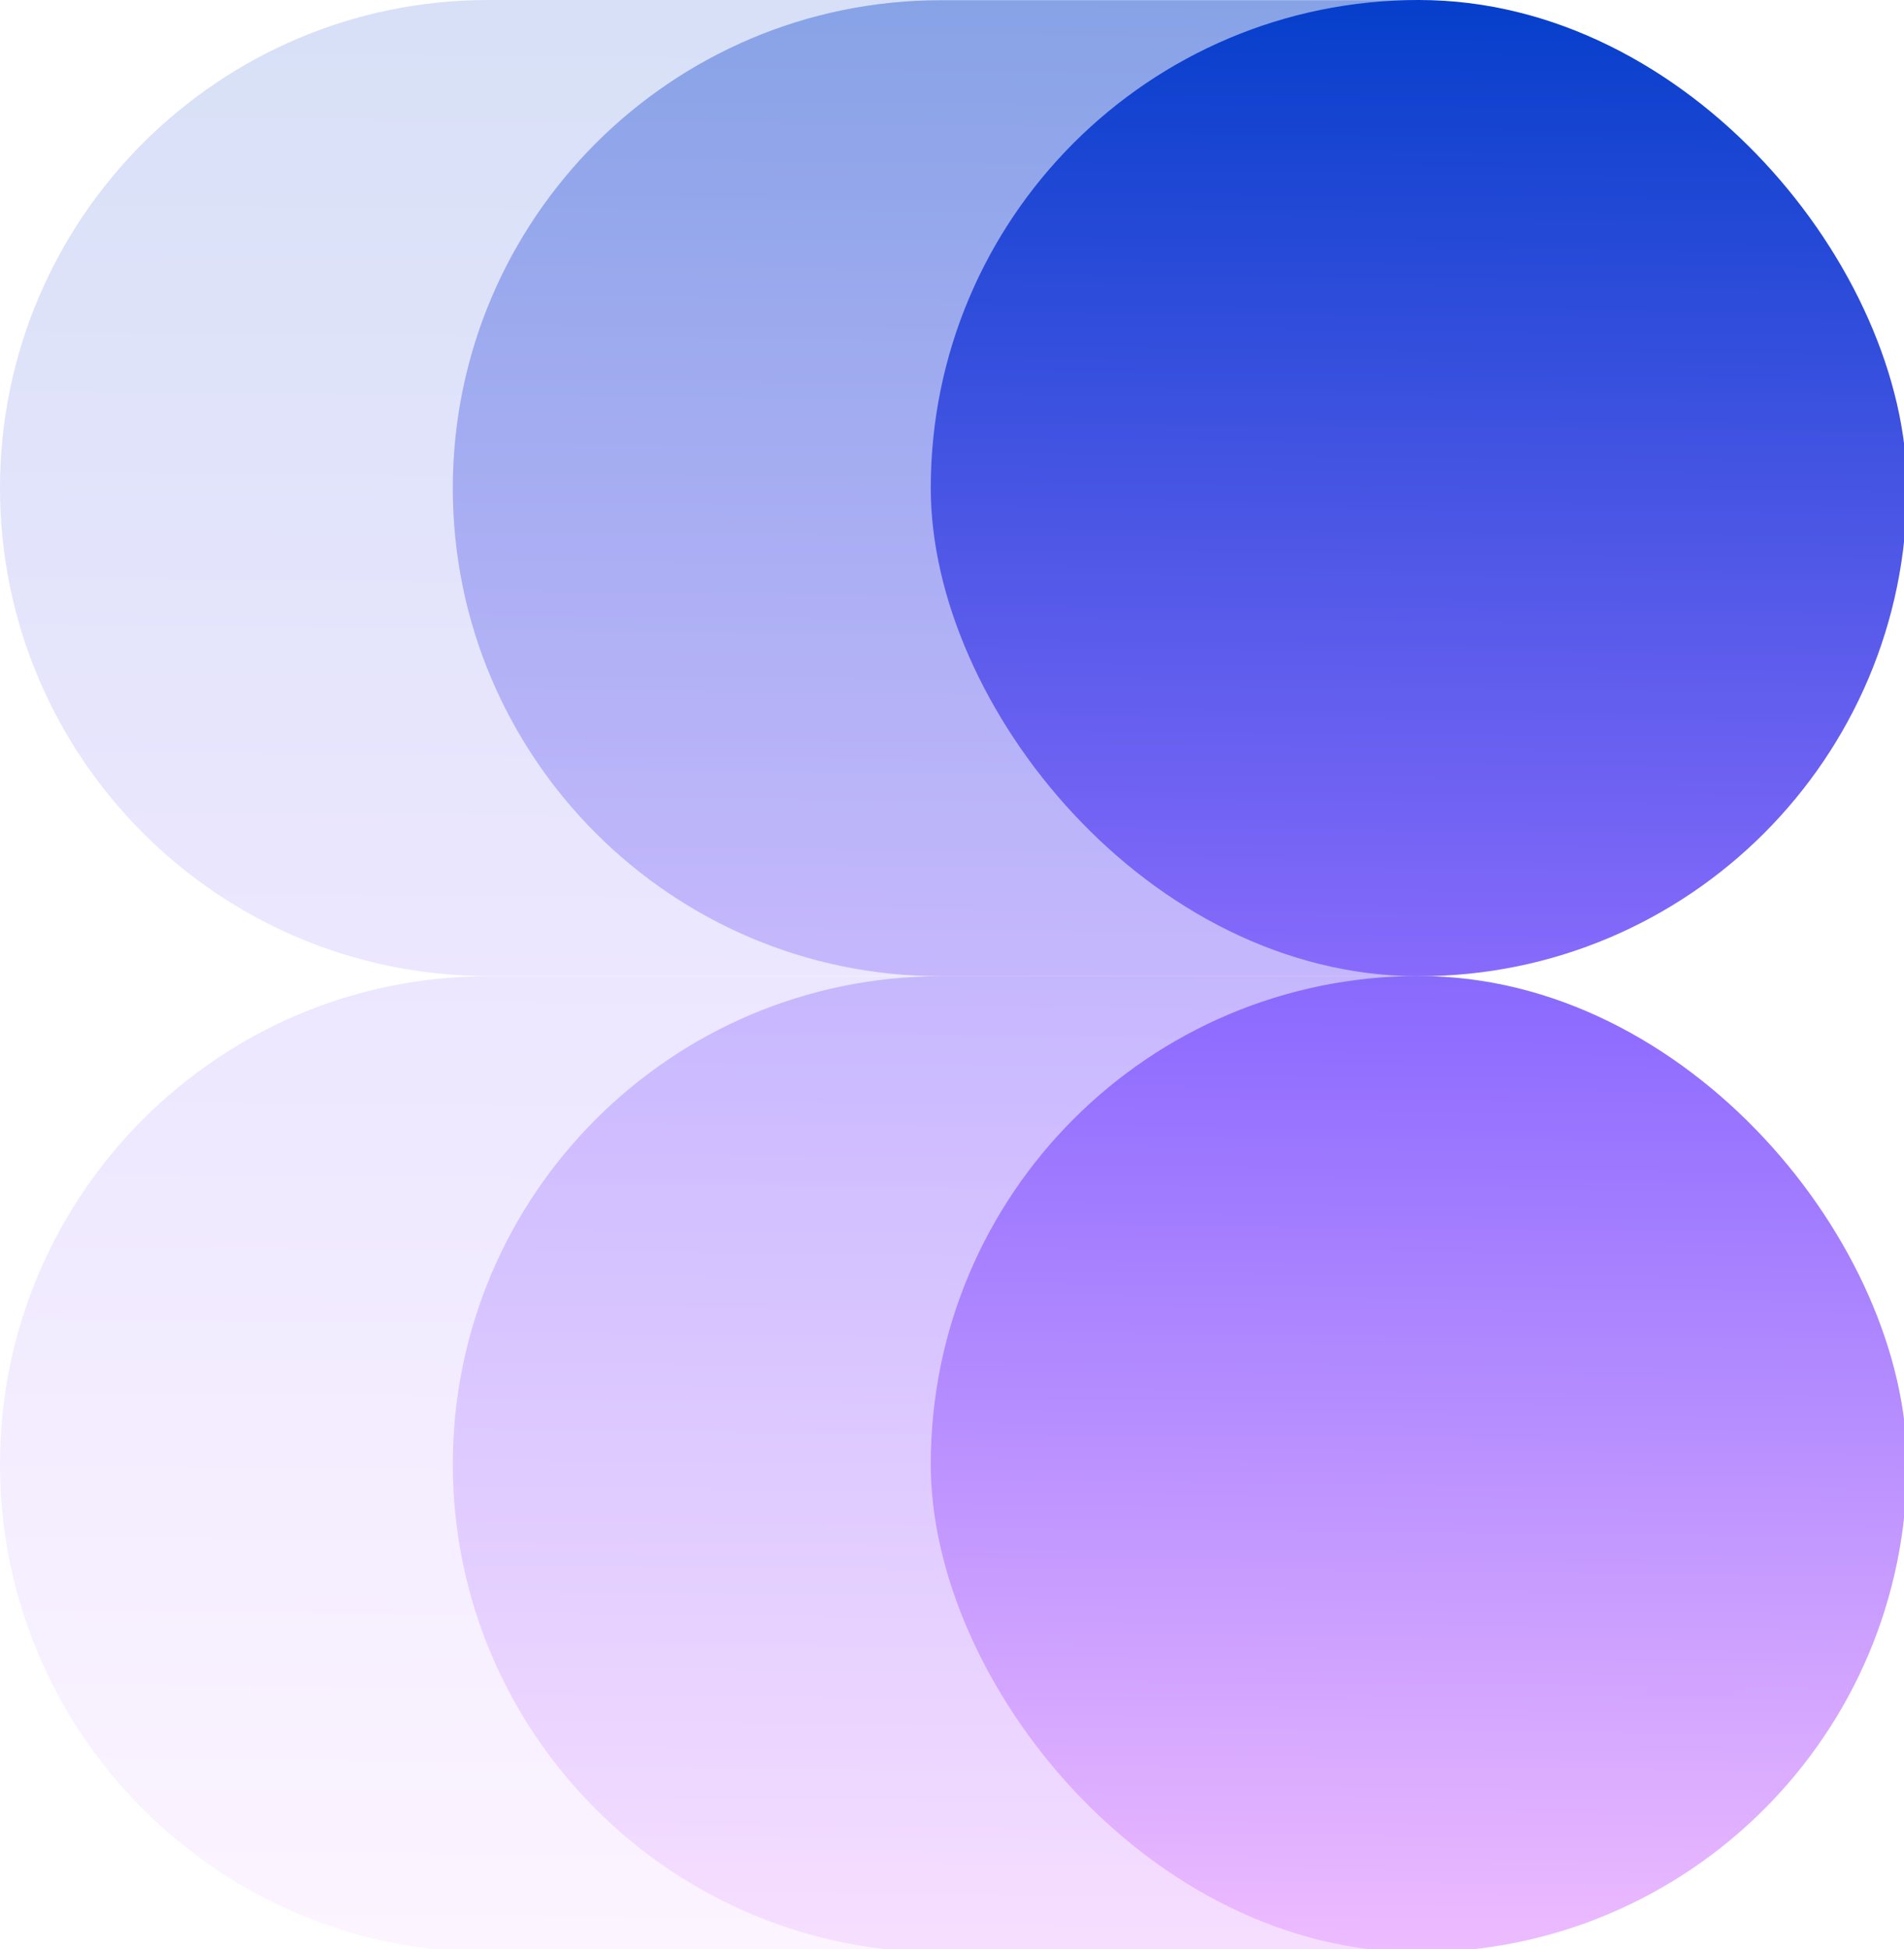
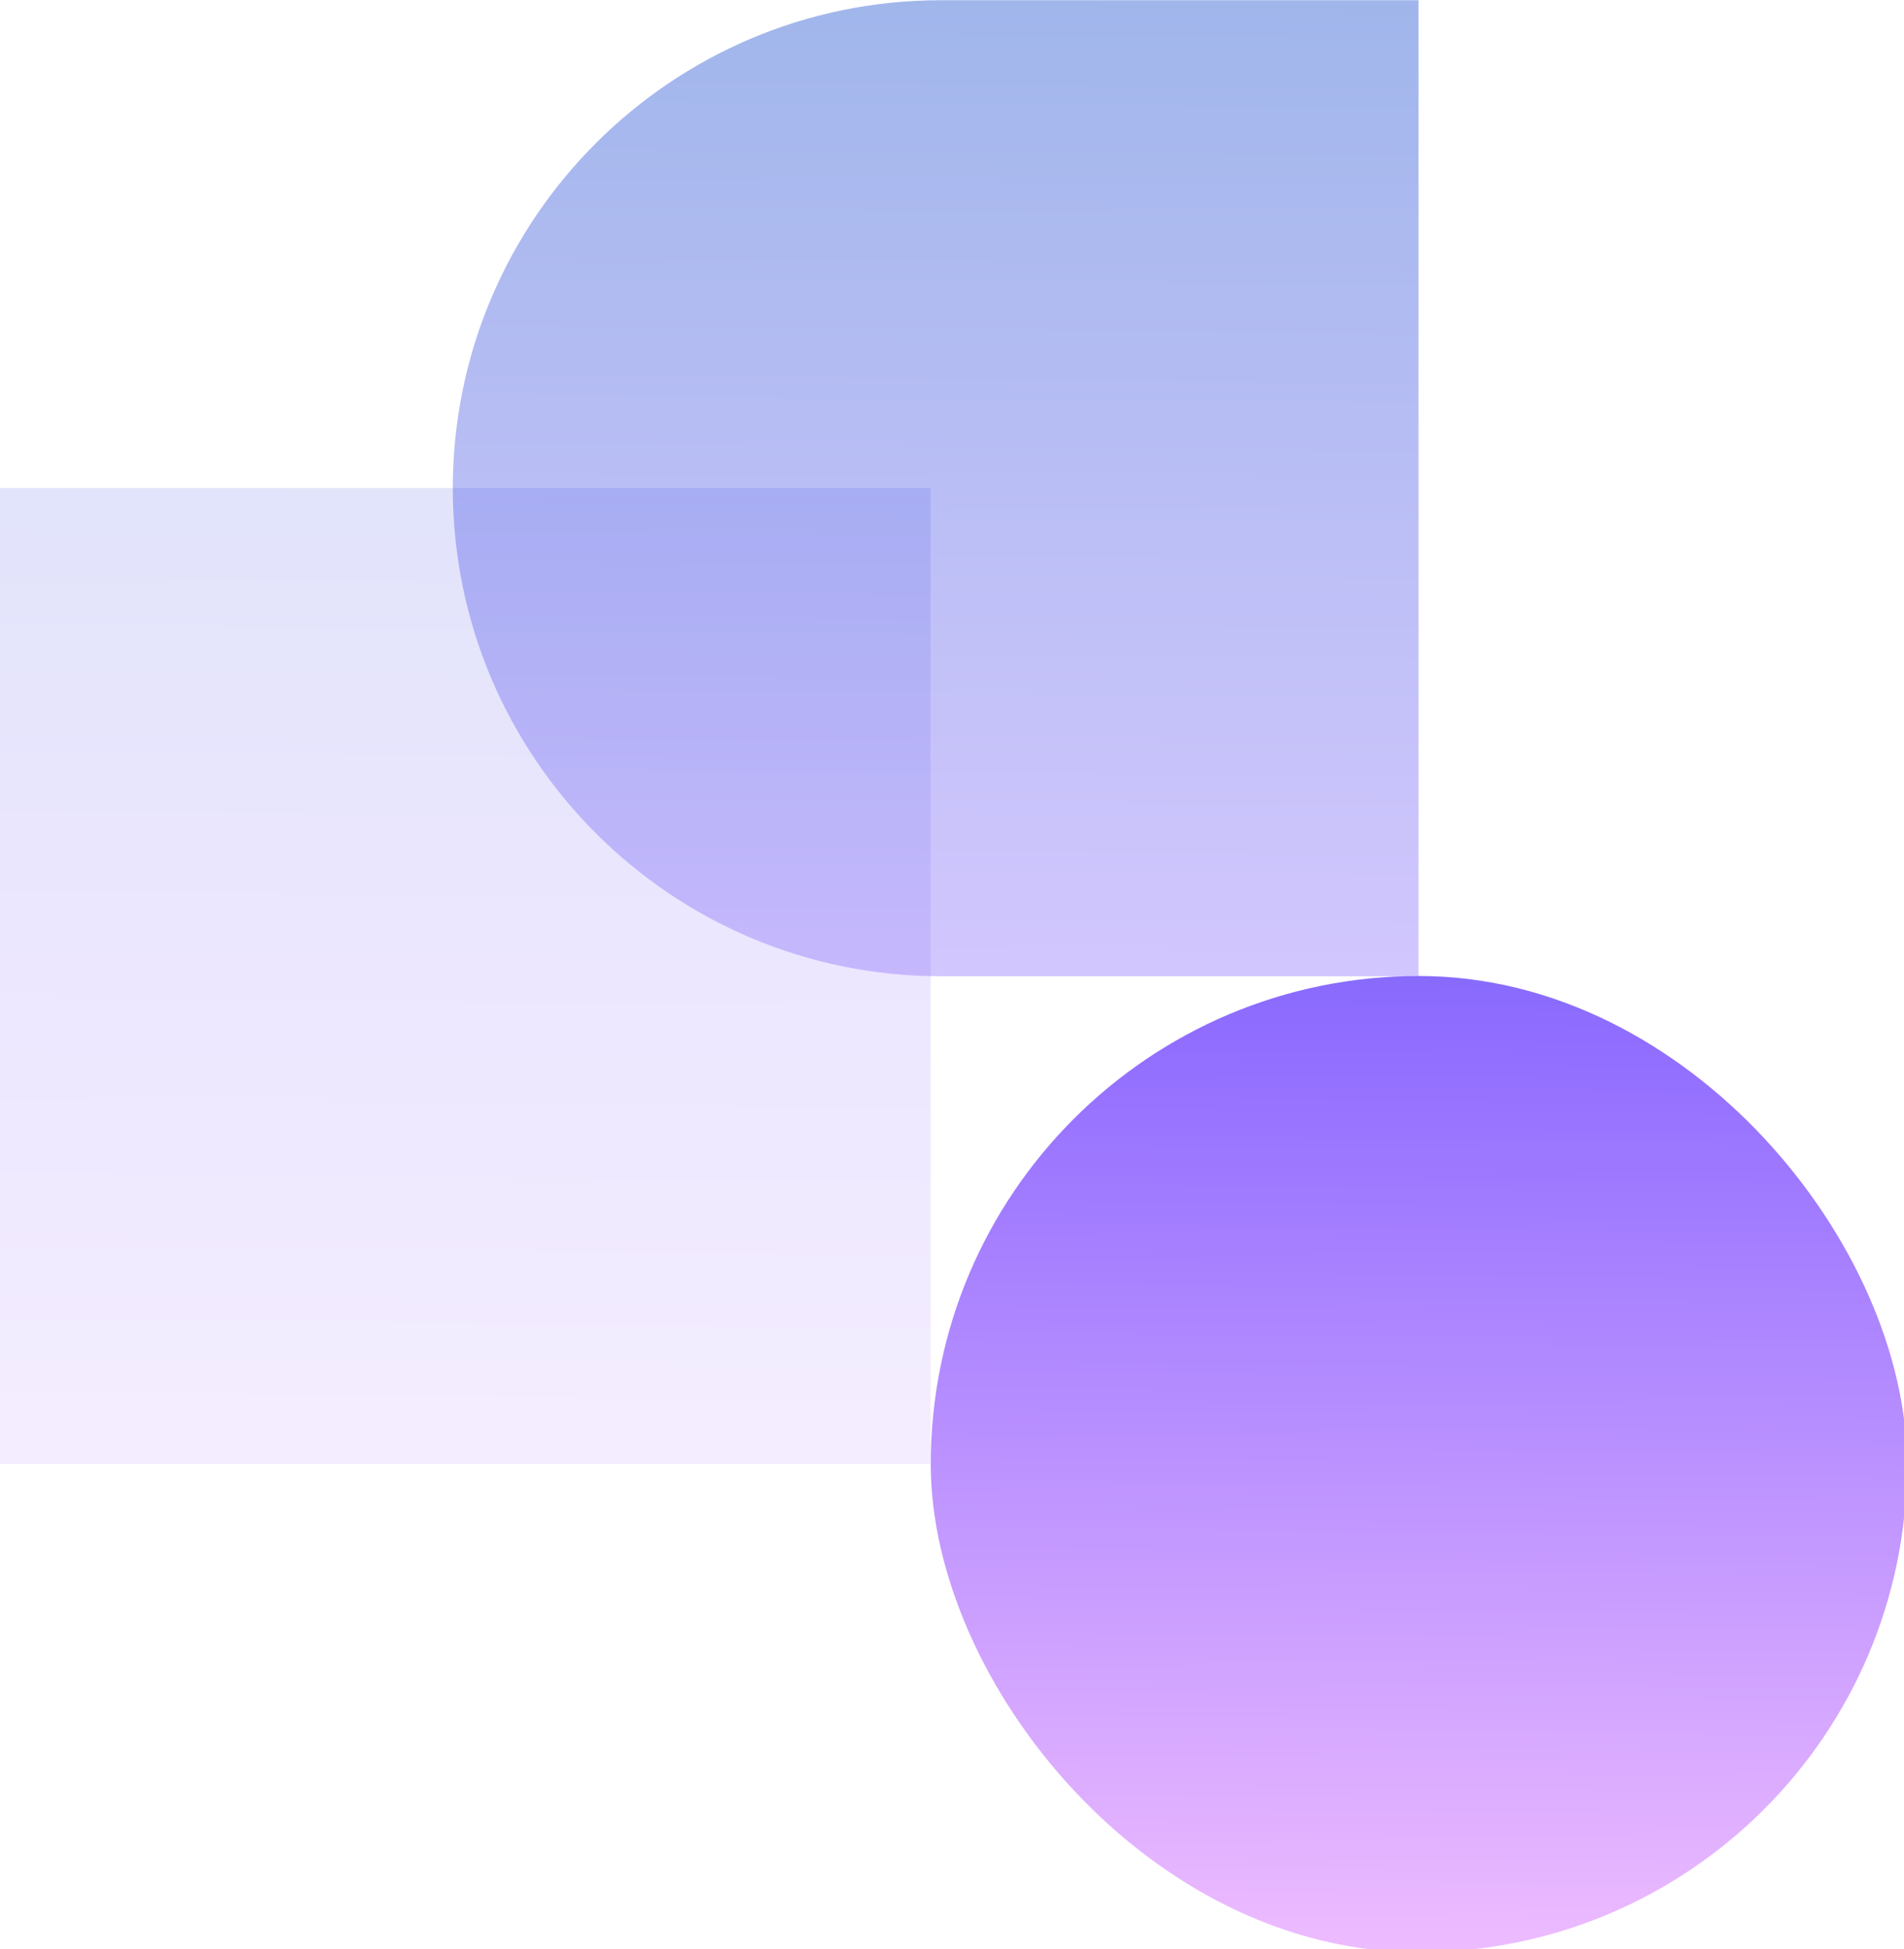
<svg xmlns="http://www.w3.org/2000/svg" xmlns:xlink="http://www.w3.org/1999/xlink" width="22.654mm" height="23.191mm" version="1.1" viewBox="0 0 22.654 23.191">
  <defs>
    <linearGradient id="Sfumatura_senza_nome_5" x1="32.17" x2="31.33" y1="-1.04" y2="88.13" data-name="Sfumatura senza nome 5" gradientTransform="rotate(90,31.85,21.91)" gradientUnits="userSpaceOnUse">
      <stop stop-color="#033eca" offset="0" />
      <stop stop-color="#906dff" offset=".53" />
      <stop stop-color="#efbdff" offset="1" />
    </linearGradient>
    <linearGradient id="Sfumatura_senza_nome_5-2" x1="42.33" x2="41.5" y1="-.94" y2="88.22" data-name="Sfumatura senza nome 5" gradientTransform="rotate(90,42.015,21.915)" xlink:href="#Sfumatura_senza_nome_5" />
    <linearGradient id="Sfumatura_senza_nome_5-3" x1="63.91" x2="63.08" y1="-.74" y2="88.43" data-name="Sfumatura senza nome 5" gradientTransform="rotate(180,63.7,21.915)" xlink:href="#Sfumatura_senza_nome_5" />
    <linearGradient id="Sfumatura_senza_nome_5-4" x1="32.57" x2="31.74" y1="-1.03" y2="88.13" data-name="Sfumatura senza nome 5" gradientTransform="rotate(90,31.85,65.74)" xlink:href="#Sfumatura_senza_nome_5" />
    <linearGradient id="Sfumatura_senza_nome_5-5" x1="42.74" x2="41.91" y1="-.94" y2="88.23" data-name="Sfumatura senza nome 5" gradientTransform="rotate(90,42.01,65.74)" xlink:href="#Sfumatura_senza_nome_5" />
    <linearGradient id="Sfumatura_senza_nome_5-6" x1="64.32" x2="63.49" y1="-.74" y2="88.43" data-name="Sfumatura senza nome 5" gradientTransform="rotate(180,63.7,65.74)" xlink:href="#Sfumatura_senza_nome_5" />
    <linearGradient id="linearGradient298" x1="32.17" x2="31.33" y1="-1.04" y2="88.13" gradientTransform="rotate(90,31.85,21.91)" gradientUnits="userSpaceOnUse" xlink:href="#Sfumatura_senza_nome_5" />
  </defs>
  <g transform="translate(-93.829 -137.09)">
    <g transform="matrix(.265 0 0 .265 93.829 137.09)">
-       <path class="cls-4" transform="rotate(-90,31.85,21.91)" d="m31.85-9.94c12.09 0 21.91 9.82 21.91 21.92v41.78h-43.82v-41.78c0-12.1 9.81-21.92 21.91-21.92z" fill="url(#linearGradient298)" opacity=".16" />
+       <path class="cls-4" transform="rotate(-90,31.85,21.91)" d="m31.85-9.94v41.78h-43.82v-41.78c0-12.1 9.81-21.92 21.91-21.92z" fill="url(#linearGradient298)" opacity=".16" />
      <path class="cls-1" transform="rotate(-90,42.015,21.915)" d="m42.01 0.23c12.09 0 21.91 9.82 21.91 21.91v21.45h-43.82v-21.45c0-12.09 9.82-21.91 21.91-21.91z" fill="url(#Sfumatura_senza_nome_5-2)" opacity=".38" />
-       <rect class="cls-7" transform="rotate(180,63.7,21.915)" x="41.78" width="43.83" height="43.83" rx="21.91" ry="21.91" fill="url(#Sfumatura_senza_nome_5-3)" />
-       <path class="cls-3" transform="rotate(-90,31.85,65.74)" d="m31.85 33.89c12.09 0 21.91 9.82 21.91 21.91v41.78h-43.82v-41.78c0-12.09 9.82-21.91 21.91-21.91z" fill="url(#Sfumatura_senza_nome_5-4)" opacity=".16" />
-       <path class="cls-2" transform="rotate(-90,42.01,65.74)" d="m42.01 44.06c12.09 0 21.91 9.82 21.91 21.91v21.45h-43.82v-21.45c0-12.09 9.82-21.91 21.91-21.91z" fill="url(#Sfumatura_senza_nome_5-5)" opacity=".38" />
      <rect class="cls-5" transform="rotate(180,63.7,65.74)" x="41.78" y="43.83" width="43.83" height="43.83" rx="21.91" ry="21.91" fill="url(#Sfumatura_senza_nome_5-6)" />
    </g>
  </g>
</svg>